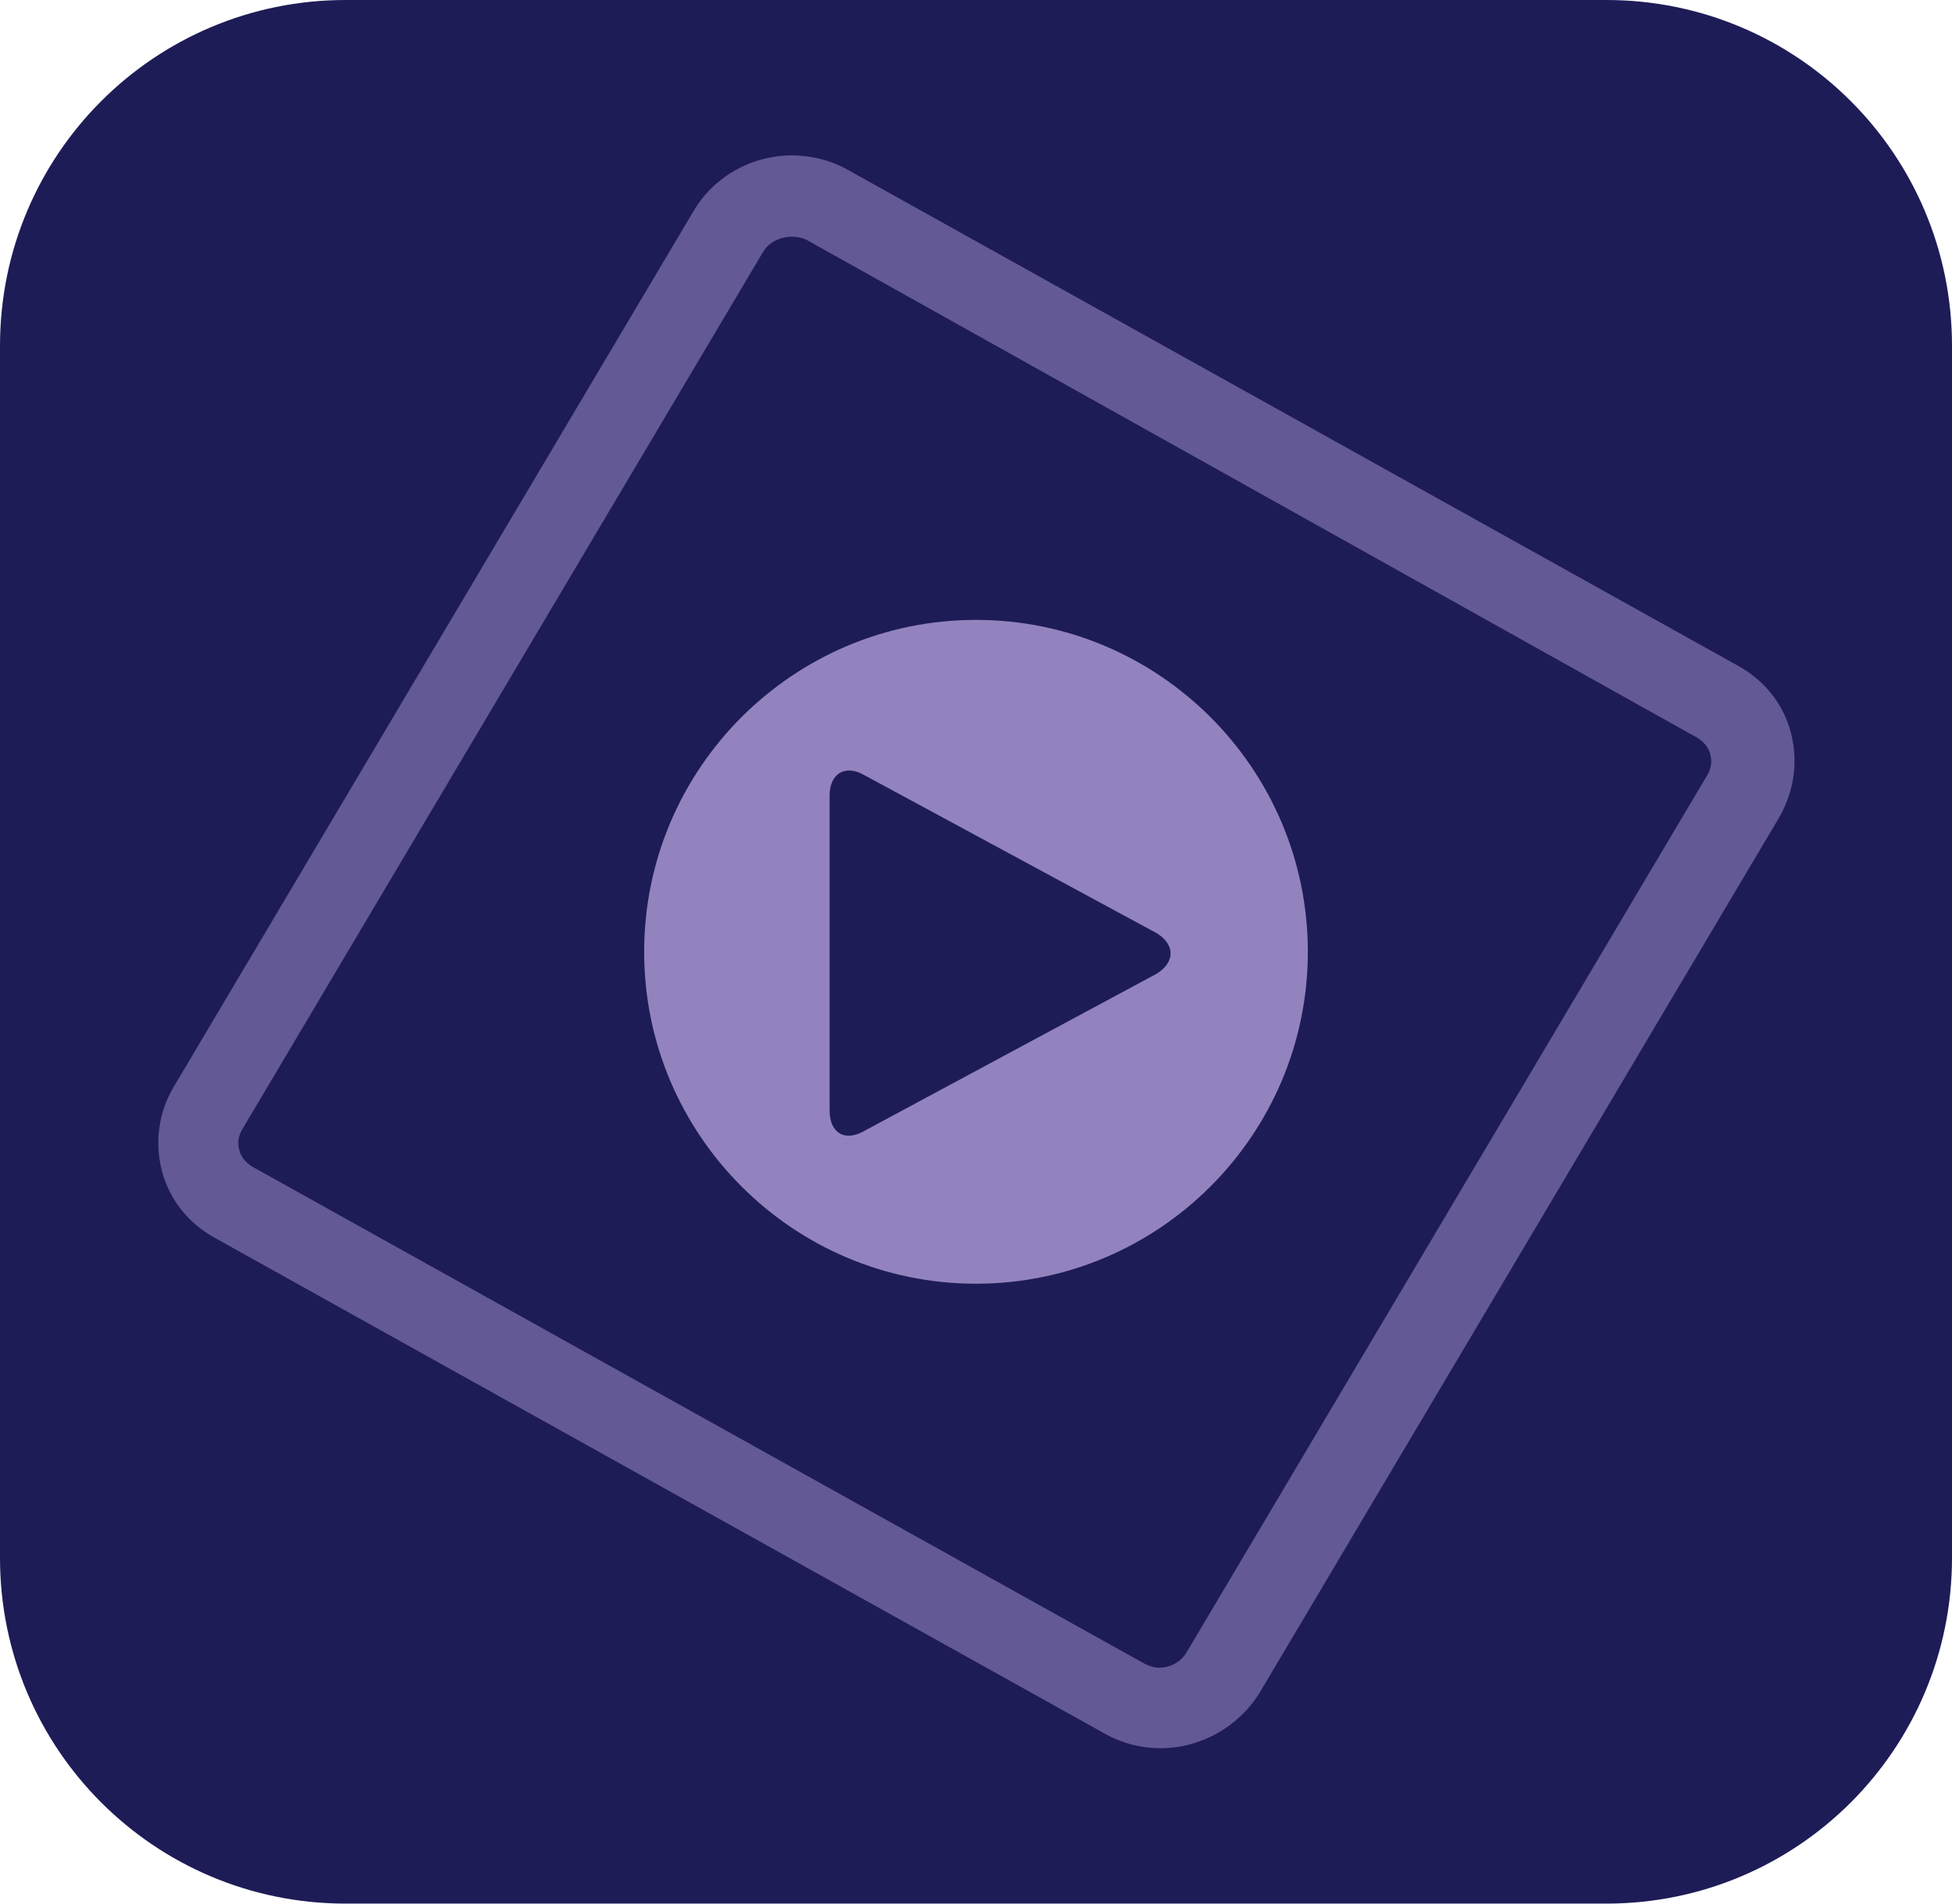
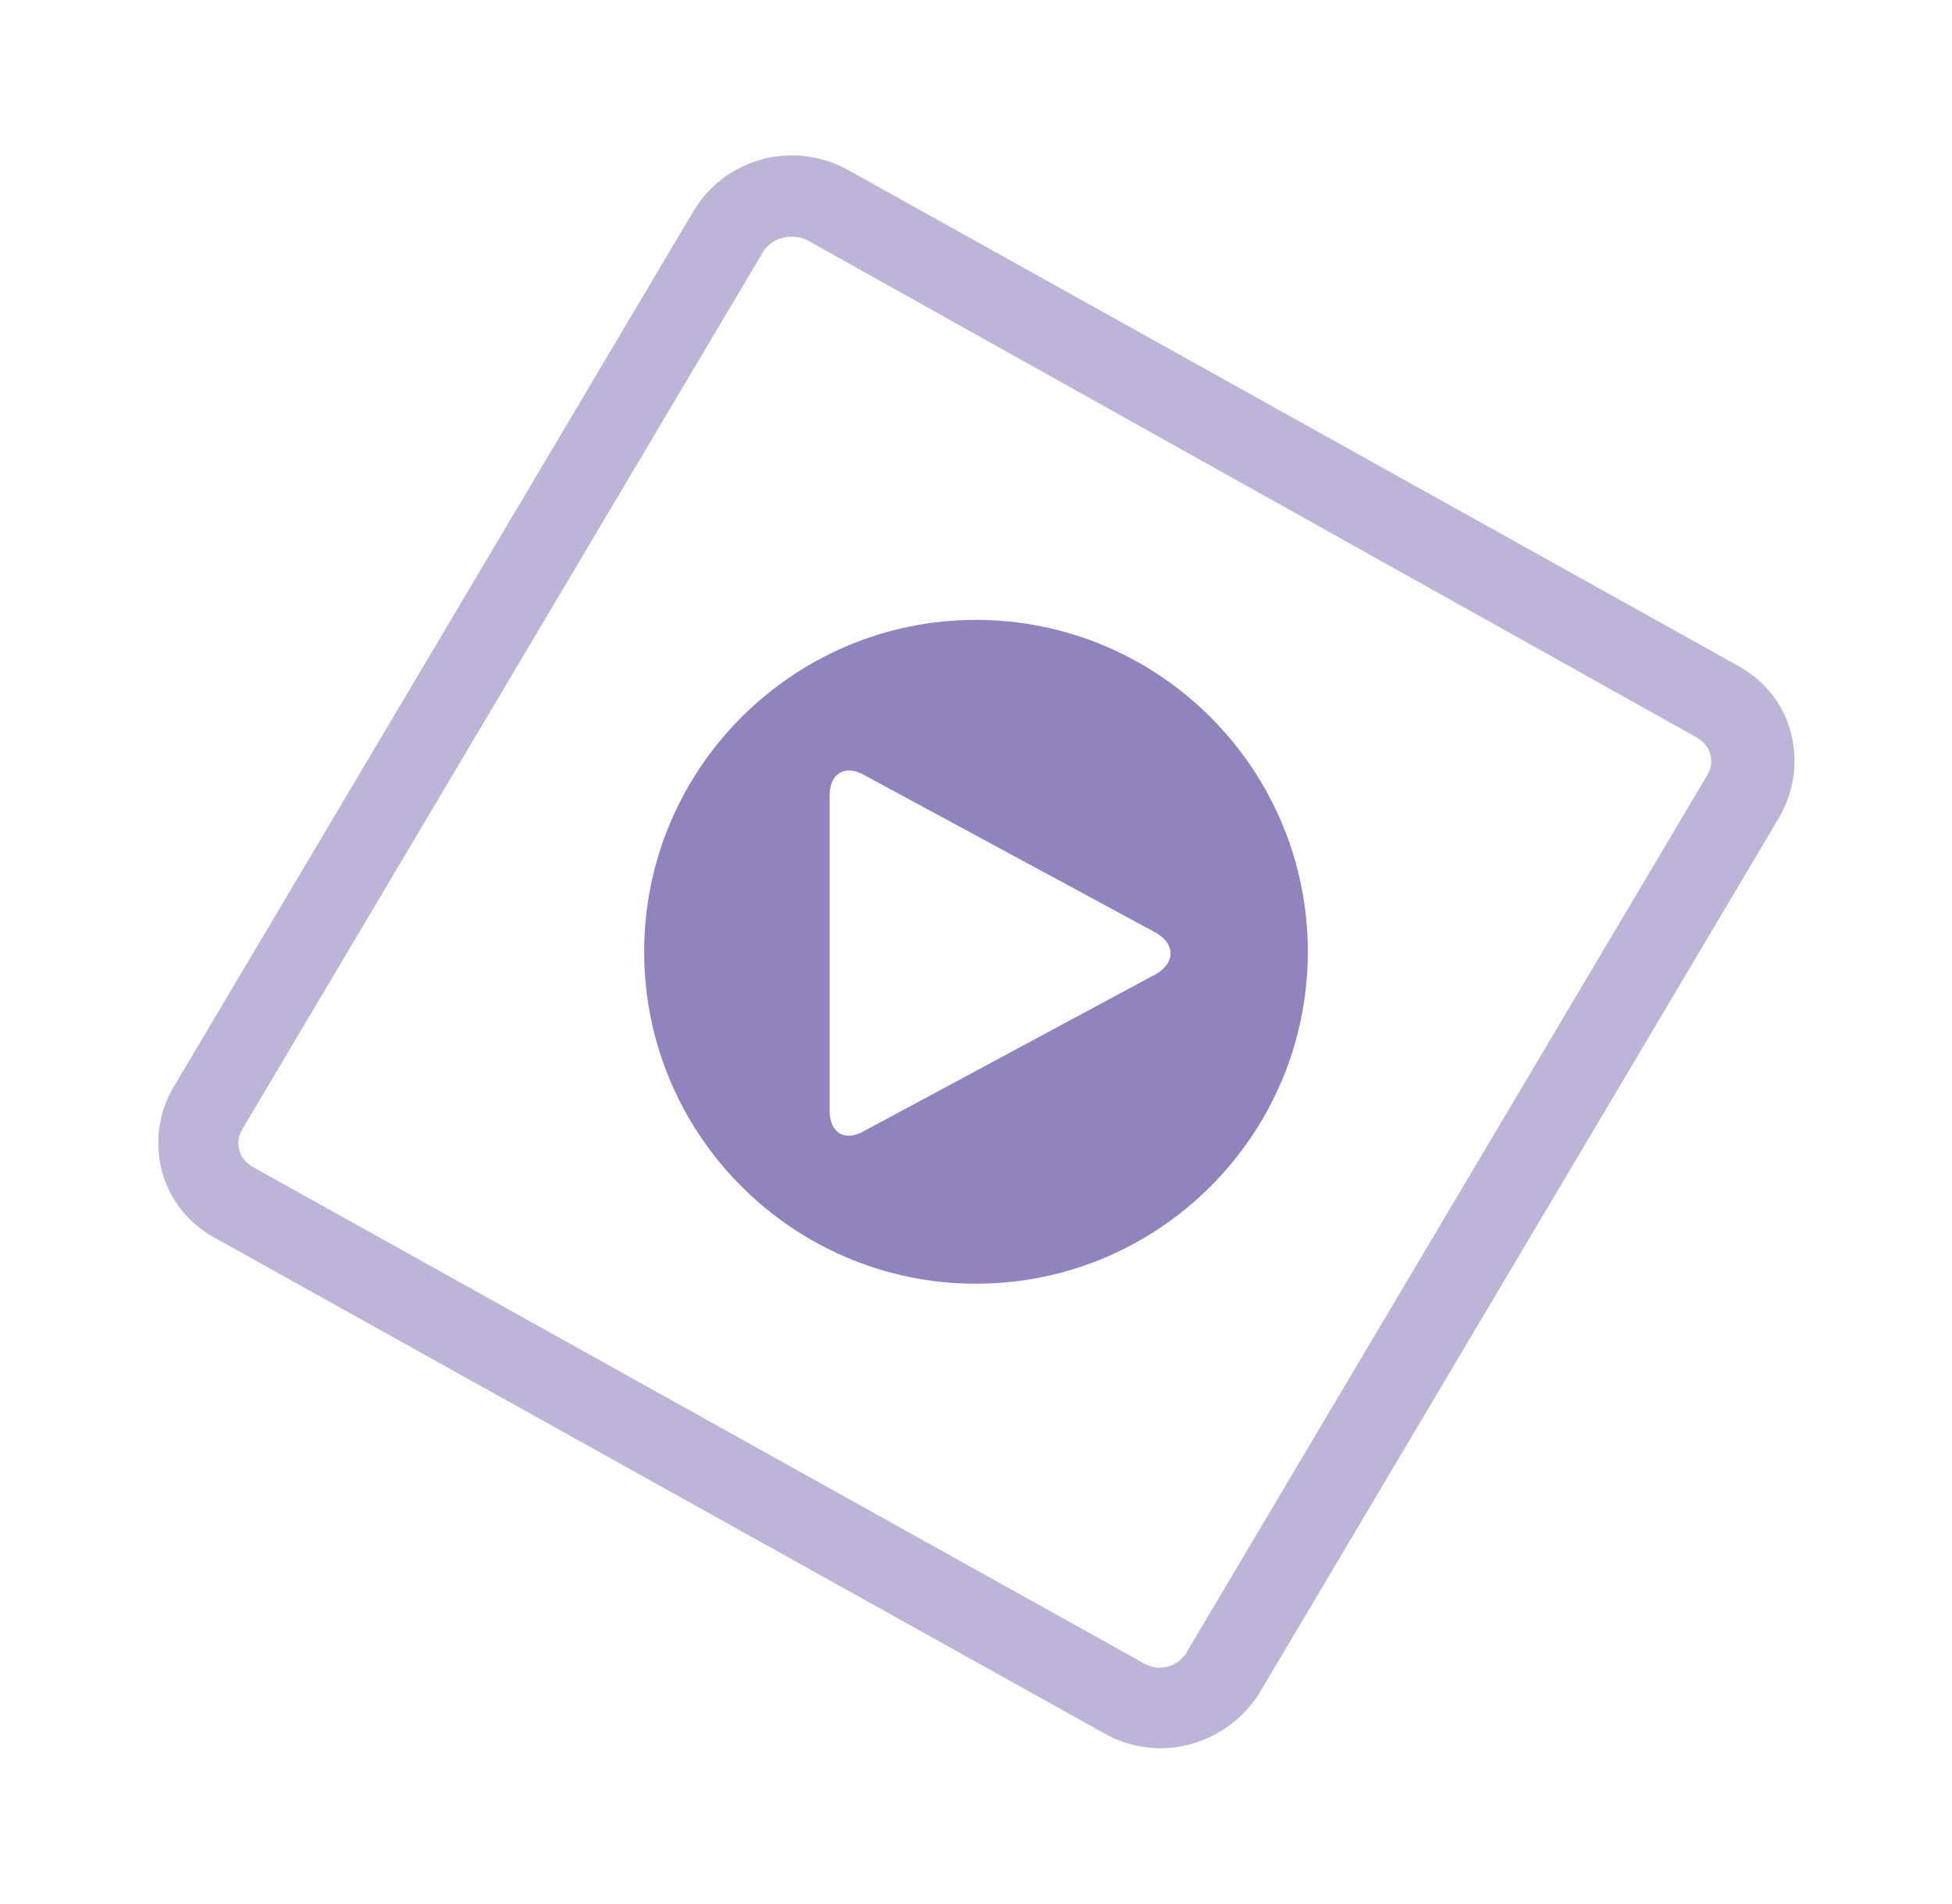
<svg xmlns="http://www.w3.org/2000/svg" version="1.1" id="Layer_1" x="0px" y="0px" viewBox="0 0 240 234" style="enable-background:new 0 0 240 234;" xml:space="preserve">
  <style type="text/css">
	.st0{fill:#1E1C57;}
	.st1{opacity:0.6;fill:#9283BE;}
	.st2{fill-rule:evenodd;clip-rule:evenodd;fill:#9283BE;}
</style>
  <g id="Layer_2_1_">
    <g id="Video_Audio_Surface">
      <g id="Outline_no_shadow">
-         <path class="st0" d="M42.5,0h155C221,0,240,19,240,42.5v149c0,23.5-19,42.5-42.5,42.5h-155C19,234,0,215,0,191.5v-149     C0,19,19,0,42.5,0z" />
-       </g>
+         </g>
    </g>
  </g>
  <path class="st1" d="M142.7,214.9c-2.4,0-4.7-0.6-6.7-1.7L26.3,152.1c-3.2-1.8-5.5-4.7-6.4-8.2c-0.9-3.5-0.4-7.1,1.4-10.2l64-107.8  c2.5-4.2,7.1-6.8,12.1-6.8c2.3,0,4.7,0.6,6.7,1.7l109.7,61.1c3.2,1.8,5.5,4.7,6.4,8.2c0.9,3.5,0.4,7.1-1.4,10.3l-64,107.8  C152.2,212.3,147.6,214.9,142.7,214.9z M97.3,29.1c-1.4,0-2.8,0.7-3.5,1.9l-64,107.8c-0.5,0.8-0.6,1.7-0.4,2.5  c0.2,0.9,0.8,1.6,1.6,2.1l109.7,61.1c0.6,0.3,1.2,0.5,1.8,0.5c1.4,0,2.7-0.7,3.4-1.9l64-107.8c0.5-0.8,0.6-1.7,0.4-2.5  c-0.2-0.9-0.8-1.6-1.6-2.1L99.2,29.5C98.6,29.2,98,29.1,97.3,29.1z" />
  <path class="st2" d="M120,76.2c-22.5,0-40.8,18.3-40.8,40.8c0,22.5,18.3,40.8,40.8,40.8c22.5,0,40.8-18.3,40.8-40.8  C160.8,94.5,142.5,76.2,120,76.2z M142.2,119.7l-35.9,19.3c-2.4,1.4-4.3,0.3-4.3-2.5V97.8c0-2.7,1.9-3.9,4.3-2.5l35.9,19.4  C144.5,116.1,144.5,118.3,142.2,119.7z" />
</svg>